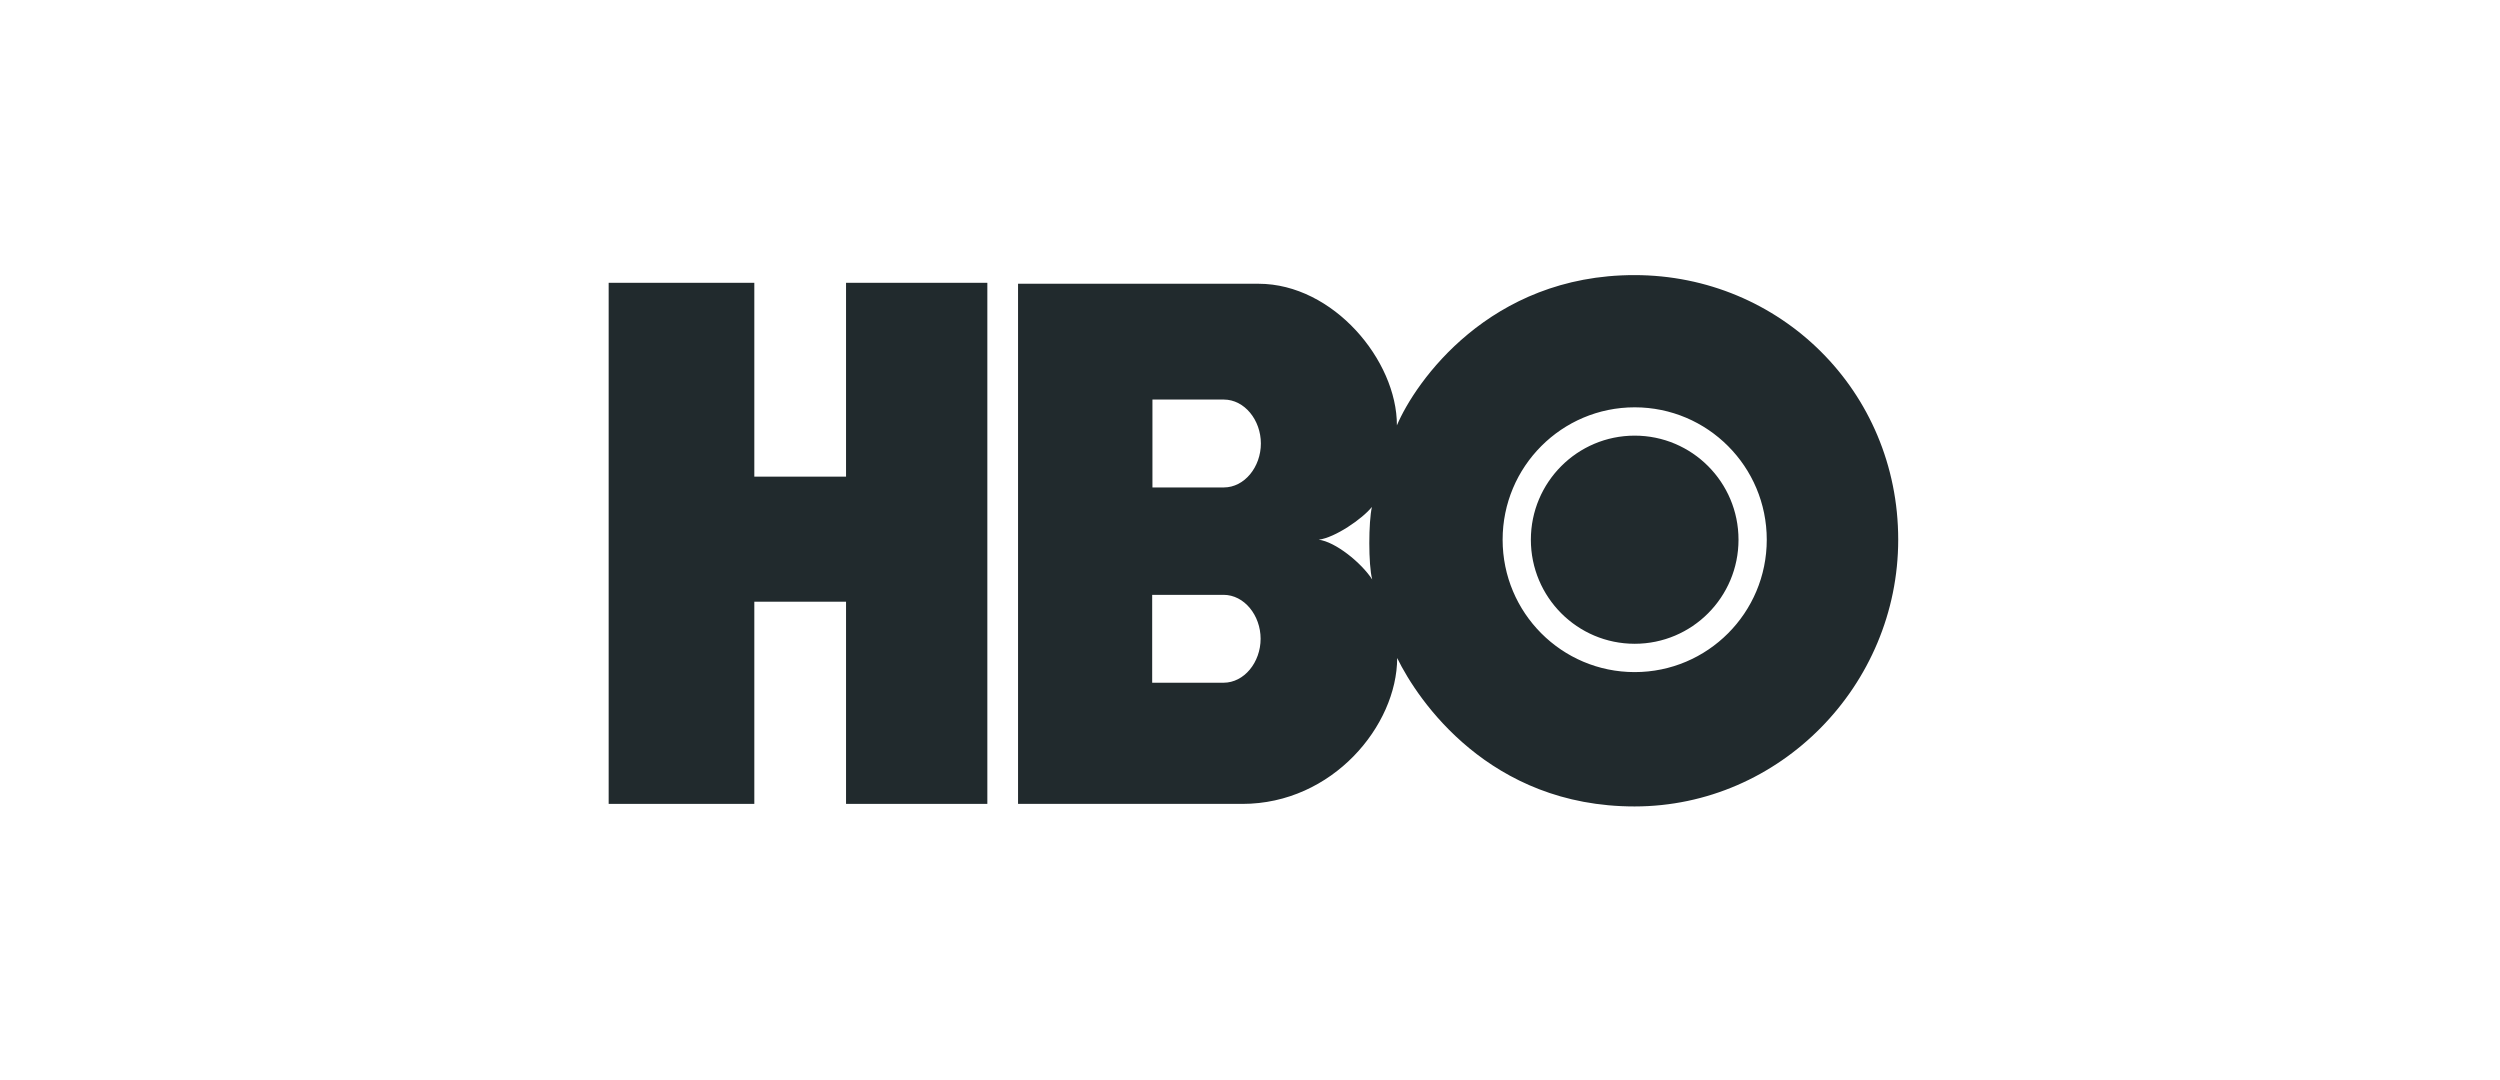
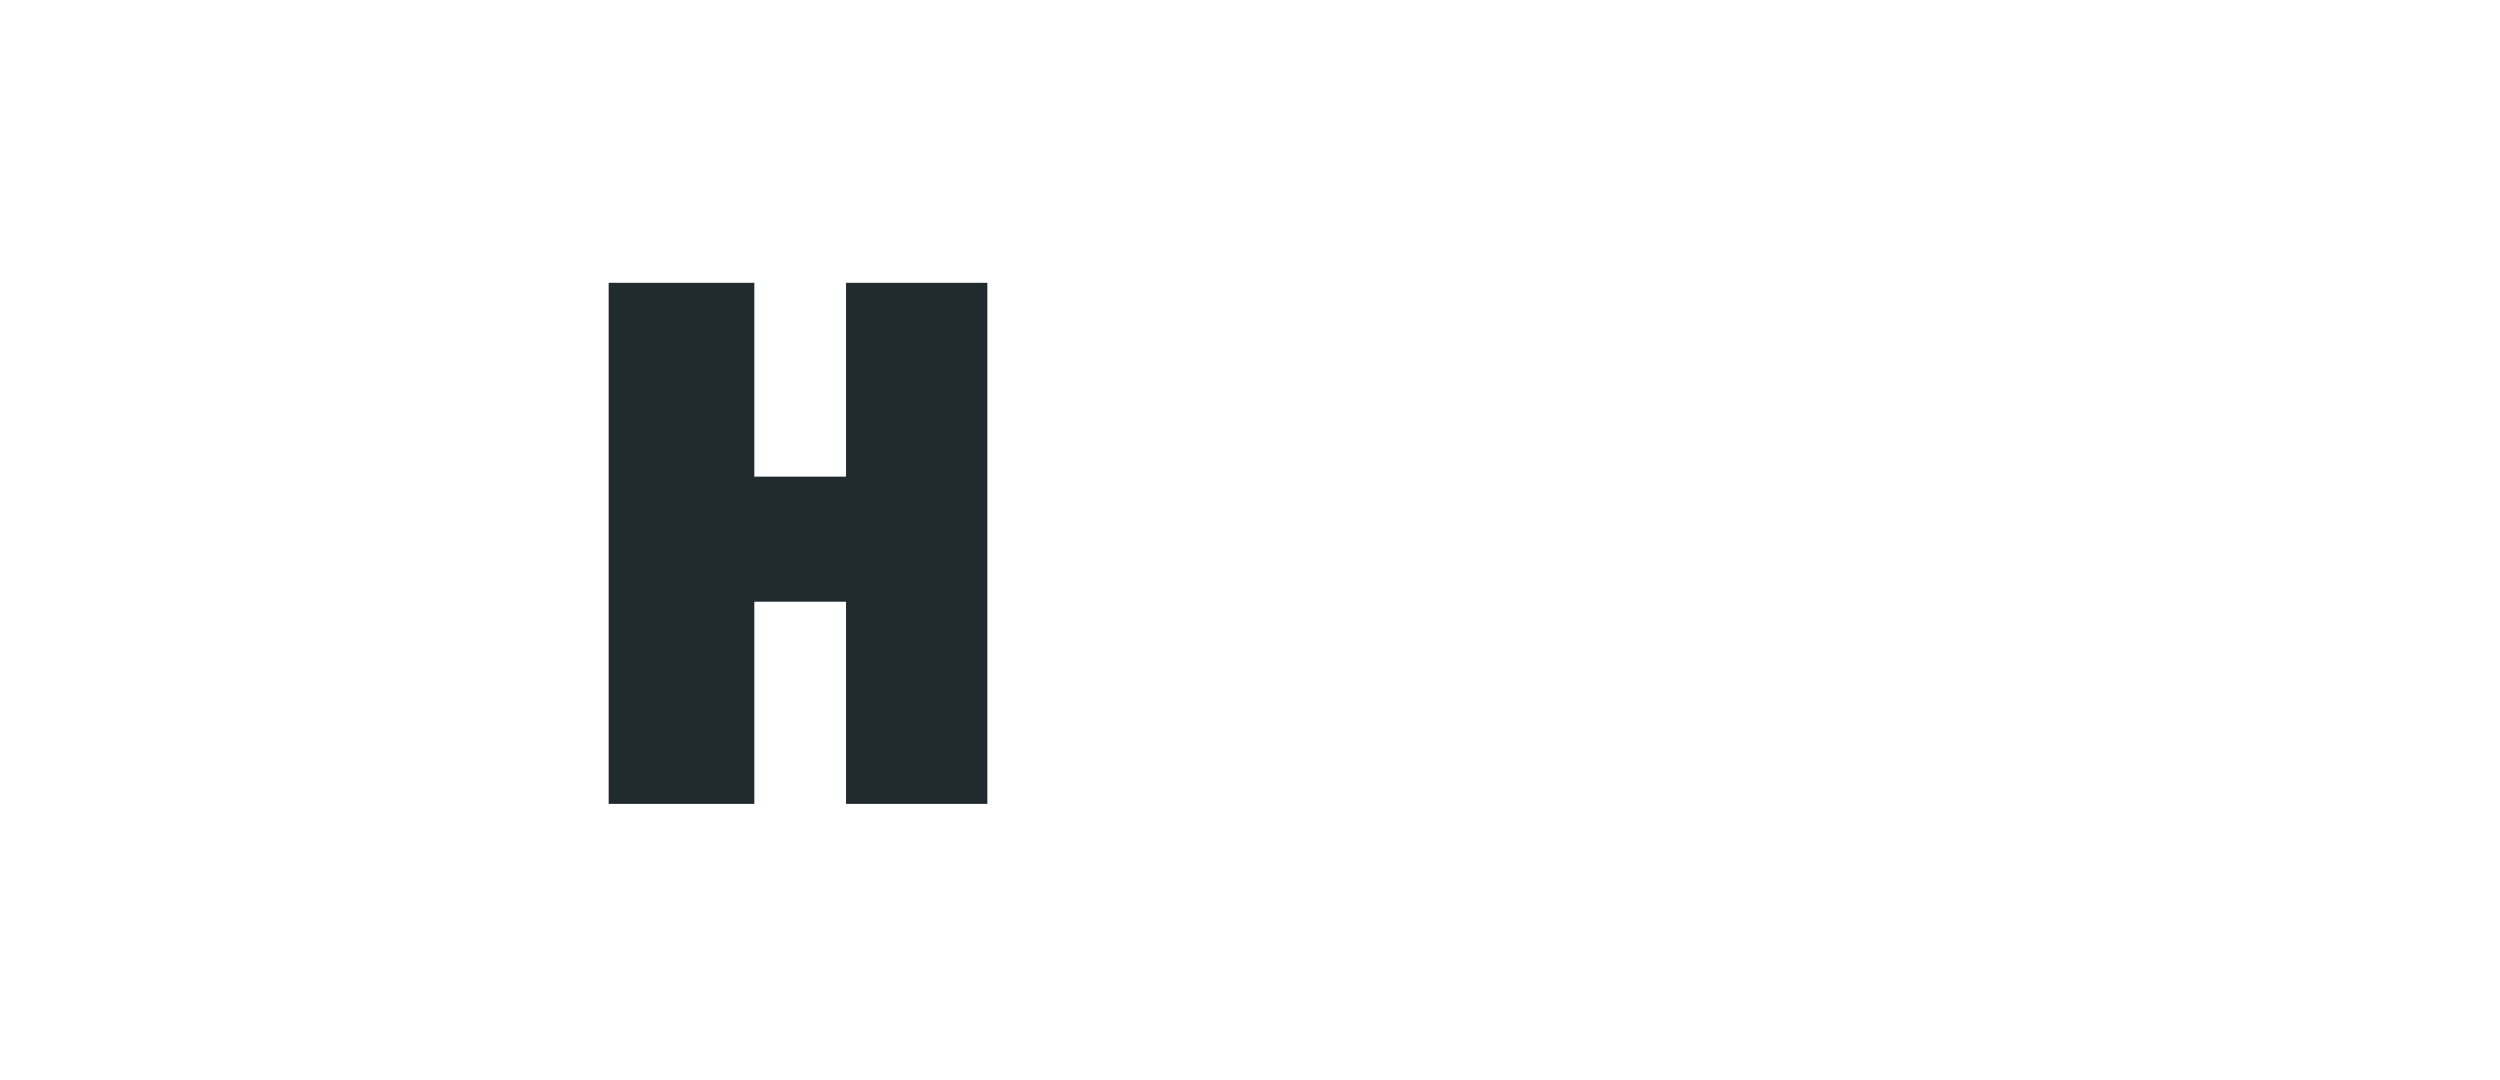
<svg xmlns="http://www.w3.org/2000/svg" width="727" height="314" viewBox="0 0 727 314" fill="none">
  <path fill-rule="evenodd" clip-rule="evenodd" d="M287.119 233.768H246.029V174.975H219.356V233.768H177V82.239H219.356V138.607H246.029V82.239H287.119V233.768Z" fill="#212A2D" />
-   <path fill-rule="evenodd" clip-rule="evenodd" d="M475.367 187.211C492.04 187.211 505.558 173.663 505.558 156.946C505.558 140.233 492.04 126.683 475.367 126.683C458.691 126.683 445.175 140.233 445.175 156.946C445.175 173.663 458.691 187.211 475.367 187.211ZM436.962 156.946C436.962 135.686 454.155 118.449 475.367 118.449C496.578 118.449 513.774 135.686 513.774 156.946C513.774 178.21 496.578 195.446 475.367 195.446C454.155 195.446 436.962 178.21 436.962 156.946ZM383.484 156.946C388.236 156.343 396.158 150.896 398.949 147.42C397.968 151.73 397.893 164.207 399.039 168.517C395.854 163.602 388.313 157.551 383.484 156.946ZM355.874 116.19C361.909 116.19 366.662 122.162 366.662 128.968C366.662 135.775 361.909 141.75 355.874 141.75H335.13V116.19H355.874ZM355.798 172.978C361.833 172.978 366.586 178.953 366.586 185.757C366.586 192.564 361.833 198.537 355.798 198.537H335.054V172.978H355.798ZM475.342 234.514C517.611 234.498 552.009 199.293 552 156.916C551.991 113.645 517.611 80.032 475.342 80C433.121 79.969 411.548 111.123 406.218 123.697C406.268 104.821 387.707 82.54 365.996 82.516H296.047V233.761L361.264 233.774C387.557 233.774 406.267 210.936 406.299 191.352C412.301 203.677 433.121 234.529 475.342 234.514Z" fill="#212A2D" />
</svg>